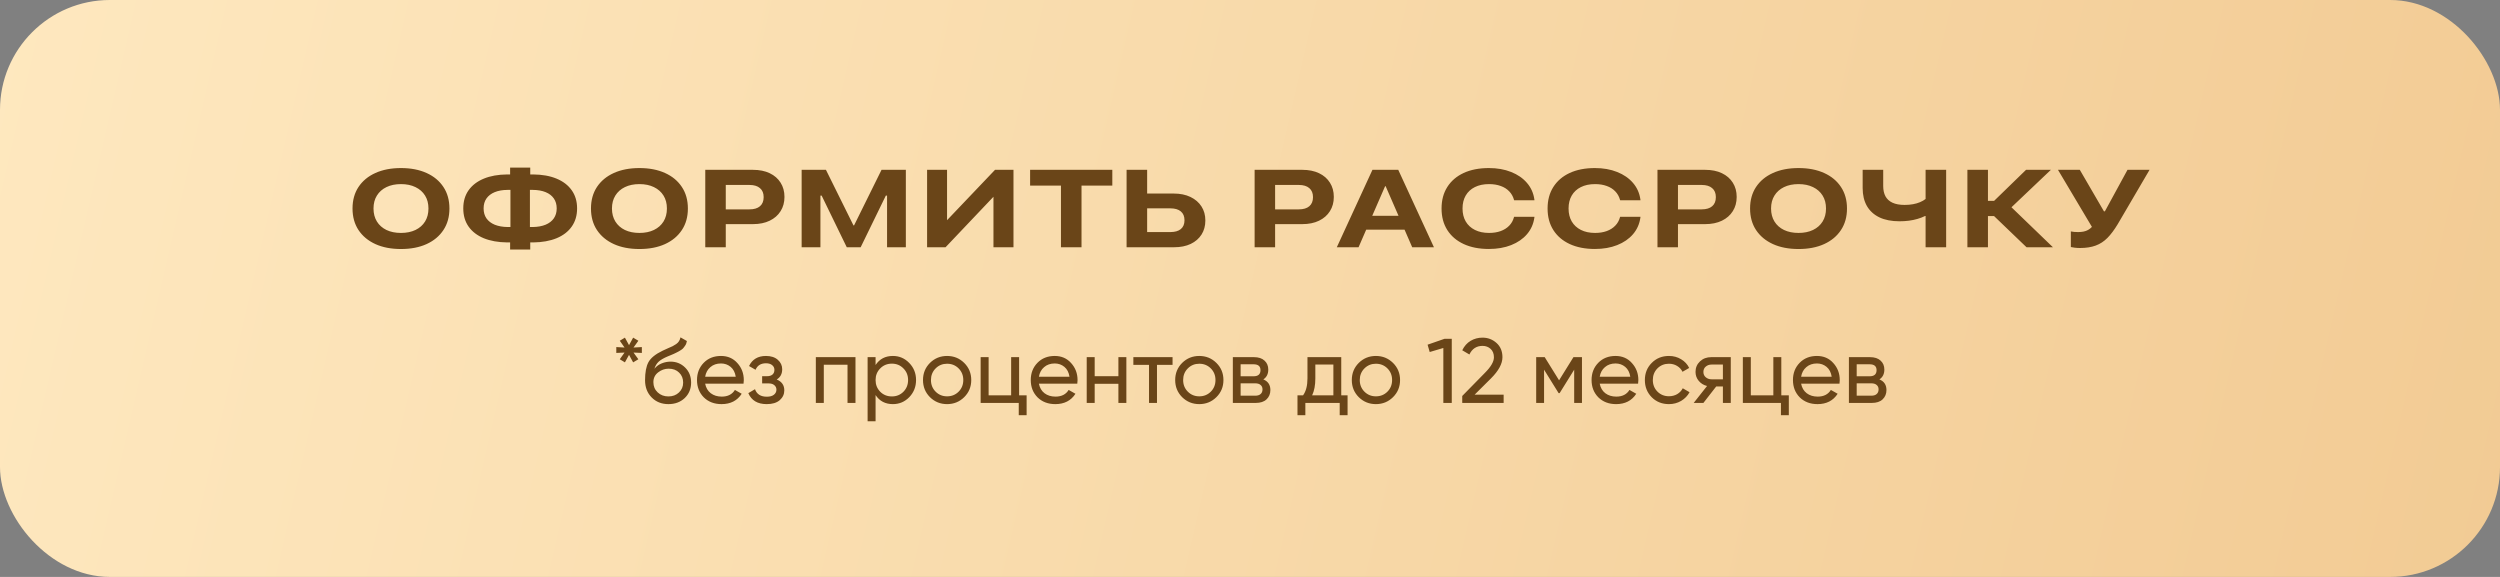
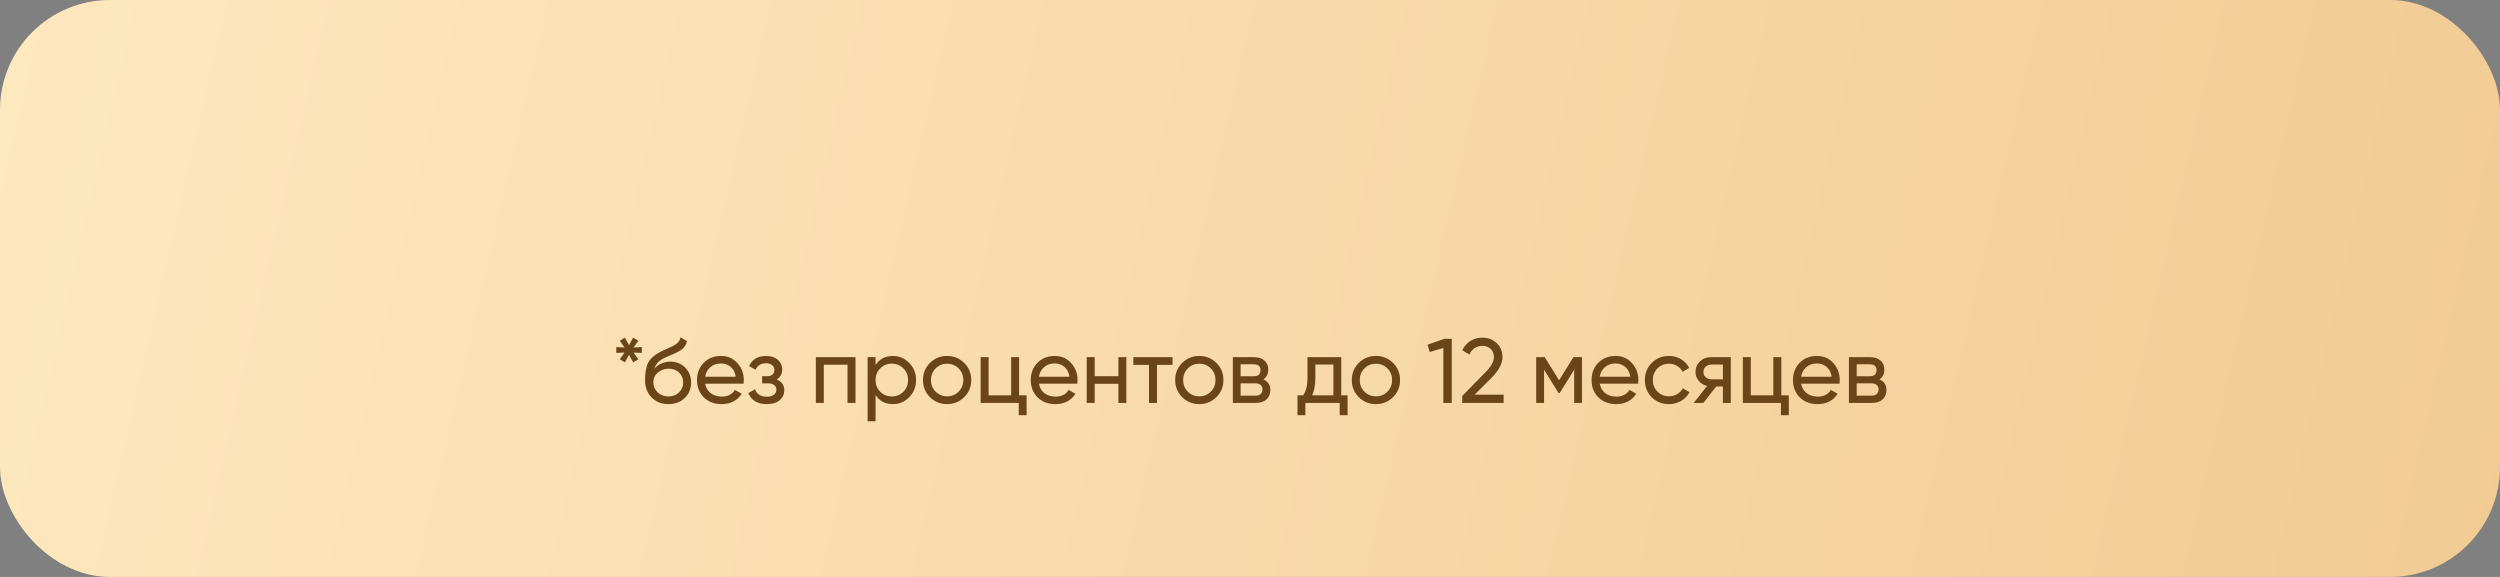
<svg xmlns="http://www.w3.org/2000/svg" width="273" height="63" viewBox="0 0 273 63" fill="none">
  <rect x="0" y="0" width="273" height="63" fill="#808080" stroke="none" />
  <rect width="273" height="63" rx="12" fill="url(#paint0_linear_160_10777)" />
-   <path d="M43.787 27.193C42.717 27.193 41.785 27.014 40.992 26.654C40.199 26.291 39.584 25.779 39.147 25.119C38.713 24.459 38.496 23.678 38.496 22.775V22.764C38.496 21.861 38.713 21.08 39.147 20.42C39.584 19.76 40.199 19.25 40.992 18.891C41.785 18.531 42.717 18.352 43.787 18.352C44.857 18.352 45.789 18.531 46.582 18.891C47.375 19.25 47.988 19.76 48.422 20.42C48.859 21.08 49.078 21.861 49.078 22.764V22.775C49.078 23.678 48.859 24.459 48.422 25.119C47.988 25.779 47.375 26.291 46.582 26.654C45.789 27.014 44.857 27.193 43.787 27.193ZM43.787 25.436C44.393 25.436 44.92 25.328 45.369 25.113C45.822 24.895 46.172 24.586 46.418 24.188C46.664 23.785 46.787 23.314 46.787 22.775V22.764C46.787 22.221 46.664 21.752 46.418 21.357C46.172 20.959 45.822 20.65 45.369 20.432C44.92 20.213 44.393 20.104 43.787 20.104C43.178 20.104 42.648 20.213 42.199 20.432C41.75 20.65 41.402 20.959 41.156 21.357C40.91 21.752 40.787 22.221 40.787 22.764V22.775C40.787 23.314 40.91 23.785 41.156 24.188C41.402 24.586 41.75 24.895 42.199 25.113C42.648 25.328 43.178 25.436 43.787 25.436ZM55.705 27.246V26.473H55.389C54.4 26.461 53.547 26.309 52.828 26.016C52.113 25.719 51.56 25.295 51.17 24.744C50.783 24.193 50.59 23.533 50.59 22.764V22.752C50.59 21.982 50.783 21.324 51.17 20.777C51.56 20.227 52.115 19.803 52.834 19.506C53.553 19.209 54.404 19.057 55.389 19.049H55.705V18.299H57.902V19.049H58.219C59.207 19.057 60.059 19.209 60.773 19.506C61.492 19.803 62.045 20.227 62.432 20.777C62.822 21.324 63.018 21.982 63.018 22.752V22.764C63.018 23.533 62.822 24.193 62.432 24.744C62.045 25.295 61.492 25.719 60.773 26.016C60.059 26.309 59.207 26.461 58.219 26.473H57.902V27.246H55.705ZM55.435 24.791C55.486 24.791 55.537 24.791 55.588 24.791C55.639 24.791 55.69 24.791 55.74 24.791V20.736H55.435C54.885 20.74 54.414 20.822 54.023 20.982C53.633 21.143 53.332 21.373 53.121 21.674C52.914 21.971 52.81 22.33 52.81 22.752V22.764C52.81 23.186 52.914 23.547 53.121 23.848C53.332 24.145 53.633 24.375 54.023 24.539C54.418 24.699 54.889 24.783 55.435 24.791ZM57.867 24.791C57.922 24.791 57.973 24.791 58.02 24.791C58.07 24.791 58.121 24.791 58.172 24.791C58.719 24.783 59.188 24.699 59.578 24.539C59.969 24.375 60.268 24.145 60.475 23.848C60.685 23.547 60.791 23.186 60.791 22.764V22.752C60.791 22.334 60.688 21.975 60.48 21.674C60.273 21.373 59.975 21.143 59.584 20.982C59.193 20.822 58.723 20.74 58.172 20.736H57.867V24.791ZM69.826 27.193C68.756 27.193 67.824 27.014 67.031 26.654C66.238 26.291 65.623 25.779 65.186 25.119C64.752 24.459 64.535 23.678 64.535 22.775V22.764C64.535 21.861 64.752 21.08 65.186 20.42C65.623 19.76 66.238 19.25 67.031 18.891C67.824 18.531 68.756 18.352 69.826 18.352C70.897 18.352 71.828 18.531 72.621 18.891C73.414 19.25 74.027 19.76 74.461 20.42C74.898 21.08 75.117 21.861 75.117 22.764V22.775C75.117 23.678 74.898 24.459 74.461 25.119C74.027 25.779 73.414 26.291 72.621 26.654C71.828 27.014 70.897 27.193 69.826 27.193ZM69.826 25.436C70.432 25.436 70.959 25.328 71.408 25.113C71.861 24.895 72.211 24.586 72.457 24.188C72.703 23.785 72.826 23.314 72.826 22.775V22.764C72.826 22.221 72.703 21.752 72.457 21.357C72.211 20.959 71.861 20.65 71.408 20.432C70.959 20.213 70.432 20.104 69.826 20.104C69.217 20.104 68.688 20.213 68.238 20.432C67.789 20.65 67.441 20.959 67.195 21.357C66.949 21.752 66.826 22.221 66.826 22.764V22.775C66.826 23.314 66.949 23.785 67.195 24.188C67.441 24.586 67.789 24.895 68.238 25.113C68.688 25.328 69.217 25.436 69.826 25.436ZM78.135 24.475V22.863H81.844C82.34 22.863 82.721 22.75 82.986 22.523C83.256 22.293 83.391 21.963 83.391 21.533V21.521C83.391 21.096 83.256 20.77 82.986 20.543C82.721 20.312 82.34 20.197 81.844 20.197H78.135V18.545H82.219C82.93 18.545 83.541 18.668 84.053 18.914C84.568 19.16 84.965 19.506 85.242 19.951C85.523 20.393 85.664 20.908 85.664 21.498V21.51C85.664 22.096 85.523 22.611 85.242 23.057C84.965 23.502 84.568 23.85 84.053 24.1C83.541 24.35 82.93 24.475 82.219 24.475H78.135ZM77.016 27V18.545H79.254V27H77.016ZM87.539 27V18.545H90.193L93.199 24.615H93.264L96.264 18.545H98.918V27H96.867V21.357H96L97.553 19.676L93.984 27H92.467L88.904 19.676L90.457 21.357H89.59V27H87.539ZM101.238 27V18.545H103.418V24.053H104.414L102.445 25.066L108.656 18.545H110.672V27H108.486V21.469H107.496L109.465 20.455L103.254 27H101.238ZM115.857 27V20.268H112.488V18.545H121.465V20.268H118.102V27H115.857ZM124.148 27V25.342H127.811C128.303 25.342 128.682 25.232 128.947 25.014C129.213 24.791 129.346 24.473 129.346 24.059V24.047C129.346 23.629 129.213 23.309 128.947 23.086C128.682 22.863 128.301 22.752 127.805 22.752H124.148V21.135H128.162C128.873 21.135 129.486 21.26 130.002 21.51C130.521 21.76 130.922 22.105 131.203 22.547C131.484 22.984 131.625 23.492 131.625 24.07V24.082C131.625 24.664 131.486 25.174 131.209 25.611C130.932 26.049 130.537 26.391 130.025 26.637C129.514 26.879 128.906 27 128.203 27H124.148ZM123.023 27V18.545H125.268V27H123.023ZM138.123 24.475V22.863H141.832C142.328 22.863 142.709 22.75 142.975 22.523C143.244 22.293 143.379 21.963 143.379 21.533V21.521C143.379 21.096 143.244 20.77 142.975 20.543C142.709 20.312 142.328 20.197 141.832 20.197H138.123V18.545H142.207C142.918 18.545 143.529 18.668 144.041 18.914C144.557 19.16 144.953 19.506 145.23 19.951C145.512 20.393 145.652 20.908 145.652 21.498V21.51C145.652 22.096 145.512 22.611 145.23 23.057C144.953 23.502 144.557 23.85 144.041 24.1C143.529 24.35 142.918 24.475 142.207 24.475H138.123ZM137.004 27V18.545H139.242V27H137.004ZM145.98 27L149.871 18.545H151.969V20.332H151.254L148.354 27H145.98ZM148.002 25.078L148.652 23.566H153.838L154.482 25.078H148.002ZM154.213 27L151.312 20.332V18.545H152.689L156.586 27H154.213ZM162.586 27.188C161.523 27.188 160.605 27.008 159.832 26.648C159.059 26.289 158.463 25.779 158.045 25.119C157.627 24.459 157.418 23.678 157.418 22.775V22.764C157.418 21.861 157.627 21.08 158.045 20.42C158.463 19.76 159.057 19.25 159.826 18.891C160.6 18.531 161.52 18.352 162.586 18.352C163.492 18.352 164.301 18.494 165.012 18.779C165.727 19.061 166.305 19.459 166.746 19.975C167.188 20.486 167.457 21.092 167.555 21.791L167.561 21.867H165.34L165.328 21.82C165.227 21.457 165.053 21.148 164.807 20.895C164.561 20.637 164.25 20.441 163.875 20.309C163.504 20.172 163.08 20.104 162.604 20.104C162.002 20.104 161.484 20.213 161.051 20.432C160.621 20.646 160.289 20.953 160.055 21.352C159.824 21.75 159.709 22.221 159.709 22.764V22.77C159.709 23.312 159.824 23.783 160.055 24.182C160.289 24.58 160.623 24.889 161.057 25.107C161.49 25.326 162.006 25.436 162.604 25.436C163.076 25.436 163.498 25.369 163.869 25.236C164.244 25.1 164.555 24.904 164.801 24.65C165.051 24.396 165.225 24.09 165.322 23.73L165.34 23.678H167.561L167.555 23.754C167.457 24.453 167.188 25.061 166.746 25.576C166.305 26.088 165.729 26.484 165.018 26.766C164.307 27.047 163.496 27.188 162.586 27.188ZM174.164 27.188C173.102 27.188 172.184 27.008 171.41 26.648C170.637 26.289 170.041 25.779 169.623 25.119C169.205 24.459 168.996 23.678 168.996 22.775V22.764C168.996 21.861 169.205 21.08 169.623 20.42C170.041 19.76 170.635 19.25 171.404 18.891C172.178 18.531 173.098 18.352 174.164 18.352C175.07 18.352 175.879 18.494 176.59 18.779C177.305 19.061 177.883 19.459 178.324 19.975C178.766 20.486 179.035 21.092 179.133 21.791L179.139 21.867H176.918L176.906 21.82C176.805 21.457 176.631 21.148 176.385 20.895C176.139 20.637 175.828 20.441 175.453 20.309C175.082 20.172 174.658 20.104 174.182 20.104C173.58 20.104 173.062 20.213 172.629 20.432C172.199 20.646 171.867 20.953 171.633 21.352C171.402 21.75 171.287 22.221 171.287 22.764V22.77C171.287 23.312 171.402 23.783 171.633 24.182C171.867 24.58 172.201 24.889 172.635 25.107C173.068 25.326 173.584 25.436 174.182 25.436C174.654 25.436 175.076 25.369 175.447 25.236C175.822 25.1 176.133 24.904 176.379 24.65C176.629 24.396 176.803 24.09 176.9 23.73L176.918 23.678H179.139L179.133 23.754C179.035 24.453 178.766 25.061 178.324 25.576C177.883 26.088 177.307 26.484 176.596 26.766C175.885 27.047 175.074 27.188 174.164 27.188ZM182.115 24.475V22.863H185.824C186.32 22.863 186.701 22.75 186.967 22.523C187.236 22.293 187.371 21.963 187.371 21.533V21.521C187.371 21.096 187.236 20.77 186.967 20.543C186.701 20.312 186.32 20.197 185.824 20.197H182.115V18.545H186.199C186.91 18.545 187.521 18.668 188.033 18.914C188.549 19.16 188.945 19.506 189.223 19.951C189.504 20.393 189.645 20.908 189.645 21.498V21.51C189.645 22.096 189.504 22.611 189.223 23.057C188.945 23.502 188.549 23.85 188.033 24.1C187.521 24.35 186.91 24.475 186.199 24.475H182.115ZM180.996 27V18.545H183.234V27H180.996ZM196.4 27.193C195.33 27.193 194.398 27.014 193.605 26.654C192.812 26.291 192.197 25.779 191.76 25.119C191.326 24.459 191.109 23.678 191.109 22.775V22.764C191.109 21.861 191.326 21.08 191.76 20.42C192.197 19.76 192.812 19.25 193.605 18.891C194.398 18.531 195.33 18.352 196.4 18.352C197.471 18.352 198.402 18.531 199.195 18.891C199.988 19.25 200.602 19.76 201.035 20.42C201.473 21.08 201.691 21.861 201.691 22.764V22.775C201.691 23.678 201.473 24.459 201.035 25.119C200.602 25.779 199.988 26.291 199.195 26.654C198.402 27.014 197.471 27.193 196.4 27.193ZM196.4 25.436C197.006 25.436 197.533 25.328 197.982 25.113C198.436 24.895 198.785 24.586 199.031 24.188C199.277 23.785 199.4 23.314 199.4 22.775V22.764C199.4 22.221 199.277 21.752 199.031 21.357C198.785 20.959 198.436 20.65 197.982 20.432C197.533 20.213 197.006 20.104 196.4 20.104C195.791 20.104 195.262 20.213 194.812 20.432C194.363 20.65 194.016 20.959 193.77 21.357C193.523 21.752 193.4 22.221 193.4 22.764V22.775C193.4 23.314 193.523 23.785 193.77 24.188C194.016 24.586 194.363 24.895 194.812 25.113C195.262 25.328 195.791 25.436 196.4 25.436ZM210.275 27V23.59H210.211C209.957 23.715 209.682 23.82 209.385 23.906C209.092 23.992 208.781 24.057 208.453 24.1C208.125 24.143 207.783 24.164 207.428 24.164C206.561 24.164 205.828 24.021 205.23 23.736C204.633 23.447 204.178 23.033 203.865 22.494C203.557 21.951 203.402 21.299 203.402 20.537V18.545H205.646V20.314C205.646 20.756 205.729 21.131 205.893 21.439C206.061 21.744 206.316 21.977 206.66 22.137C207.008 22.297 207.451 22.377 207.99 22.377C208.311 22.377 208.611 22.352 208.893 22.301C209.178 22.25 209.436 22.176 209.666 22.078C209.9 21.98 210.104 21.863 210.275 21.727V18.545H212.52V27H210.275ZM217.084 27H214.84V18.545H217.084V21.938H217.752L221.244 18.545H223.957L219.422 22.852L219.434 22.424L224.18 27H221.297L217.752 23.596H217.084V27ZM227.127 27.082C226.932 27.082 226.74 27.07 226.553 27.047C226.369 27.023 226.23 27 226.137 26.977V25.271C226.234 25.291 226.352 25.309 226.488 25.324C226.629 25.336 226.775 25.342 226.928 25.342C227.146 25.342 227.344 25.324 227.52 25.289C227.699 25.254 227.863 25.195 228.012 25.113C228.16 25.031 228.303 24.92 228.439 24.779L224.73 18.545H227.115L229.752 23.08H229.852L232.324 18.545H234.732L231.258 24.475C230.887 25.092 230.512 25.594 230.133 25.98C229.754 26.363 229.324 26.643 228.844 26.818C228.367 26.994 227.795 27.082 227.127 27.082Z" fill="#6A4518" />
  <path d="M70.09 37.9V38.54L69.18 38.5L69.71 39.23L69.14 39.57L68.69 38.75L68.24 39.57L67.68 39.23L68.2 38.5L67.3 38.54V37.9L68.2 37.95L67.68 37.21L68.24 36.87L68.69 37.69L69.14 36.87L69.71 37.21L69.18 37.95L70.09 37.9ZM72.99 44.13C72.25 44.13 71.64 43.887 71.16 43.4C70.68 42.913 70.44 42.287 70.44 41.52C70.44 40.667 70.563 40.01 70.81 39.55C71.063 39.09 71.576 38.673 72.35 38.3C72.49 38.233 72.68 38.147 72.92 38.04C73.166 37.933 73.346 37.853 73.46 37.8C73.573 37.74 73.7 37.663 73.84 37.57C73.98 37.47 74.083 37.363 74.15 37.25C74.223 37.13 74.276 36.993 74.31 36.84L75.01 37.24C74.99 37.347 74.963 37.447 74.93 37.54C74.896 37.627 74.846 37.713 74.78 37.8C74.72 37.88 74.666 37.95 74.62 38.01C74.573 38.07 74.493 38.137 74.38 38.21C74.273 38.277 74.193 38.327 74.14 38.36C74.093 38.393 73.996 38.443 73.85 38.51C73.71 38.577 73.613 38.623 73.56 38.65C73.513 38.67 73.403 38.717 73.23 38.79C73.056 38.857 72.95 38.9 72.91 38.92C72.456 39.113 72.123 39.31 71.91 39.51C71.703 39.71 71.553 39.963 71.46 40.27C71.673 40.003 71.94 39.807 72.26 39.68C72.58 39.553 72.9 39.49 73.22 39.49C73.846 39.49 74.376 39.703 74.81 40.13C75.25 40.557 75.47 41.107 75.47 41.78C75.47 42.46 75.236 43.023 74.77 43.47C74.303 43.91 73.71 44.13 72.99 44.13ZM71.82 42.85C72.133 43.143 72.523 43.29 72.99 43.29C73.456 43.29 73.84 43.147 74.14 42.86C74.446 42.573 74.6 42.213 74.6 41.78C74.6 41.333 74.453 40.97 74.16 40.69C73.873 40.403 73.493 40.26 73.02 40.26C72.593 40.26 72.206 40.397 71.86 40.67C71.52 40.937 71.35 41.29 71.35 41.73C71.35 42.183 71.506 42.557 71.82 42.85ZM77.003 41.9C77.09 42.347 77.293 42.693 77.613 42.94C77.94 43.187 78.34 43.31 78.813 43.31C79.473 43.31 79.953 43.067 80.253 42.58L80.993 43C80.507 43.753 79.773 44.13 78.793 44.13C78 44.13 77.353 43.883 76.853 43.39C76.36 42.89 76.113 42.26 76.113 41.5C76.113 40.747 76.357 40.12 76.843 39.62C77.33 39.12 77.96 38.87 78.733 38.87C79.467 38.87 80.063 39.13 80.523 39.65C80.99 40.163 81.223 40.783 81.223 41.51C81.223 41.637 81.213 41.767 81.193 41.9H77.003ZM78.733 39.69C78.267 39.69 77.88 39.823 77.573 40.09C77.267 40.35 77.077 40.7 77.003 41.14H80.343C80.27 40.667 80.083 40.307 79.783 40.06C79.483 39.813 79.133 39.69 78.733 39.69ZM84.816 41.44C85.369 41.667 85.646 42.063 85.646 42.63C85.646 43.05 85.479 43.407 85.146 43.7C84.813 43.987 84.339 44.13 83.726 44.13C82.726 44.13 82.056 43.73 81.716 42.93L82.446 42.5C82.639 43.047 83.069 43.32 83.736 43.32C84.069 43.32 84.326 43.25 84.506 43.11C84.693 42.963 84.786 42.777 84.786 42.55C84.786 42.35 84.709 42.187 84.556 42.06C84.409 41.933 84.209 41.87 83.956 41.87H83.226V41.08H83.766C84.019 41.08 84.216 41.02 84.356 40.9C84.496 40.773 84.566 40.603 84.566 40.39C84.566 40.177 84.483 40.003 84.316 39.87C84.156 39.737 83.933 39.67 83.646 39.67C83.086 39.67 82.706 39.907 82.506 40.38L81.796 39.97C82.149 39.237 82.766 38.87 83.646 38.87C84.193 38.87 84.623 39.01 84.936 39.29C85.256 39.57 85.416 39.913 85.416 40.32C85.416 40.827 85.216 41.2 84.816 41.44ZM93.419 39V44H92.549V39.83H89.959V44H89.089V39H93.419ZM97.503 38.87C98.203 38.87 98.8 39.127 99.293 39.64C99.786 40.147 100.033 40.767 100.033 41.5C100.033 42.233 99.786 42.857 99.293 43.37C98.8 43.877 98.203 44.13 97.503 44.13C96.676 44.13 96.046 43.8 95.613 43.14V46H94.743V39H95.613V39.86C96.046 39.2 96.676 38.87 97.503 38.87ZM97.393 43.29C97.893 43.29 98.313 43.12 98.653 42.78C98.993 42.433 99.163 42.007 99.163 41.5C99.163 40.993 98.993 40.57 98.653 40.23C98.313 39.883 97.893 39.71 97.393 39.71C96.886 39.71 96.463 39.883 96.123 40.23C95.783 40.57 95.613 40.993 95.613 41.5C95.613 42.007 95.783 42.433 96.123 42.78C96.463 43.12 96.886 43.29 97.393 43.29ZM105.291 43.37C104.778 43.877 104.154 44.13 103.421 44.13C102.688 44.13 102.064 43.877 101.551 43.37C101.044 42.863 100.791 42.24 100.791 41.5C100.791 40.76 101.044 40.137 101.551 39.63C102.064 39.123 102.688 38.87 103.421 38.87C104.154 38.87 104.778 39.123 105.291 39.63C105.804 40.137 106.061 40.76 106.061 41.5C106.061 42.24 105.804 42.863 105.291 43.37ZM103.421 43.28C103.921 43.28 104.341 43.11 104.681 42.77C105.021 42.43 105.191 42.007 105.191 41.5C105.191 40.993 105.021 40.57 104.681 40.23C104.341 39.89 103.921 39.72 103.421 39.72C102.928 39.72 102.511 39.89 102.171 40.23C101.831 40.57 101.661 40.993 101.661 41.5C101.661 42.007 101.831 42.43 102.171 42.77C102.511 43.11 102.928 43.28 103.421 43.28ZM111.287 43.17H112.107V45.34H111.247V44H107.087V39H107.957V43.17H110.417V39H111.287V43.17ZM113.449 41.9C113.535 42.347 113.739 42.693 114.059 42.94C114.385 43.187 114.785 43.31 115.259 43.31C115.919 43.31 116.399 43.067 116.699 42.58L117.439 43C116.952 43.753 116.219 44.13 115.239 44.13C114.445 44.13 113.799 43.883 113.299 43.39C112.805 42.89 112.559 42.26 112.559 41.5C112.559 40.747 112.802 40.12 113.289 39.62C113.775 39.12 114.405 38.87 115.179 38.87C115.912 38.87 116.509 39.13 116.969 39.65C117.435 40.163 117.669 40.783 117.669 41.51C117.669 41.637 117.659 41.767 117.639 41.9H113.449ZM115.179 39.69C114.712 39.69 114.325 39.823 114.019 40.09C113.712 40.35 113.522 40.7 113.449 41.14H116.789C116.715 40.667 116.529 40.307 116.229 40.06C115.929 39.813 115.579 39.69 115.179 39.69ZM122.129 39H122.999V44H122.129V41.91H119.539V44H118.669V39H119.539V41.08H122.129V39ZM128.043 39V39.84H126.343V44H125.473V39.84H123.763V39H128.043ZM132.83 43.37C132.317 43.877 131.694 44.13 130.96 44.13C130.227 44.13 129.604 43.877 129.09 43.37C128.584 42.863 128.33 42.24 128.33 41.5C128.33 40.76 128.584 40.137 129.09 39.63C129.604 39.123 130.227 38.87 130.96 38.87C131.694 38.87 132.317 39.123 132.83 39.63C133.344 40.137 133.6 40.76 133.6 41.5C133.6 42.24 133.344 42.863 132.83 43.37ZM130.96 43.28C131.46 43.28 131.88 43.11 132.22 42.77C132.56 42.43 132.73 42.007 132.73 41.5C132.73 40.993 132.56 40.57 132.22 40.23C131.88 39.89 131.46 39.72 130.96 39.72C130.467 39.72 130.05 39.89 129.71 40.23C129.37 40.57 129.2 40.993 129.2 41.5C129.2 42.007 129.37 42.43 129.71 42.77C130.05 43.11 130.467 43.28 130.96 43.28ZM137.956 41.43C138.469 41.643 138.726 42.03 138.726 42.59C138.726 43.003 138.586 43.343 138.306 43.61C138.032 43.87 137.639 44 137.126 44H134.626V39H136.926C137.426 39 137.812 39.127 138.086 39.38C138.359 39.627 138.496 39.953 138.496 40.36C138.496 40.84 138.316 41.197 137.956 41.43ZM136.886 39.78H135.476V41.09H136.886C137.392 41.09 137.646 40.867 137.646 40.42C137.646 39.993 137.392 39.78 136.886 39.78ZM137.076 43.21C137.329 43.21 137.522 43.15 137.656 43.03C137.796 42.91 137.866 42.74 137.866 42.52C137.866 42.313 137.796 42.153 137.656 42.04C137.522 41.92 137.329 41.86 137.076 41.86H135.476V43.21H137.076ZM146.465 43.17H147.155V45.34H146.295V44H142.545V45.34H141.685V43.17H142.295C142.615 42.73 142.775 42.113 142.775 41.32V39H146.465V43.17ZM143.285 43.17H145.605V39.81H143.635V41.32C143.635 42.067 143.518 42.683 143.285 43.17ZM152.117 43.37C151.604 43.877 150.981 44.13 150.247 44.13C149.514 44.13 148.891 43.877 148.377 43.37C147.871 42.863 147.617 42.24 147.617 41.5C147.617 40.76 147.871 40.137 148.377 39.63C148.891 39.123 149.514 38.87 150.247 38.87C150.981 38.87 151.604 39.123 152.117 39.63C152.631 40.137 152.887 40.76 152.887 41.5C152.887 42.24 152.631 42.863 152.117 43.37ZM150.247 43.28C150.747 43.28 151.167 43.11 151.507 42.77C151.847 42.43 152.017 42.007 152.017 41.5C152.017 40.993 151.847 40.57 151.507 40.23C151.167 39.89 150.747 39.72 150.247 39.72C149.754 39.72 149.337 39.89 148.997 40.23C148.657 40.57 148.487 40.993 148.487 41.5C148.487 42.007 148.657 42.43 148.997 42.77C149.337 43.11 149.754 43.28 150.247 43.28ZM157.733 37H158.533V44H157.613V38L156.123 38.44L155.893 37.64L157.733 37ZM159.677 44V43.24L162.147 40.72C162.807 40.06 163.137 39.493 163.137 39.02C163.137 38.627 163.017 38.32 162.777 38.1C162.537 37.88 162.244 37.77 161.897 37.77C161.237 37.77 160.757 38.083 160.457 38.71L159.677 38.25C159.897 37.797 160.201 37.453 160.587 37.22C160.981 36.987 161.414 36.87 161.887 36.87C162.474 36.87 162.984 37.063 163.417 37.45C163.851 37.837 164.067 38.357 164.067 39.01C164.067 39.717 163.651 40.487 162.817 41.32L161.027 43.1H164.197V44H159.677ZM172.751 39V44H171.901V40.37L170.311 42.93H170.201L168.611 40.37V44H167.751V39H168.681L170.251 41.53L171.821 39H172.751ZM174.689 41.9C174.776 42.347 174.979 42.693 175.299 42.94C175.626 43.187 176.026 43.31 176.499 43.31C177.159 43.31 177.639 43.067 177.939 42.58L178.679 43C178.192 43.753 177.459 44.13 176.479 44.13C175.686 44.13 175.039 43.883 174.539 43.39C174.046 42.89 173.799 42.26 173.799 41.5C173.799 40.747 174.042 40.12 174.529 39.62C175.016 39.12 175.646 38.87 176.419 38.87C177.152 38.87 177.749 39.13 178.209 39.65C178.676 40.163 178.909 40.783 178.909 41.51C178.909 41.637 178.899 41.767 178.879 41.9H174.689ZM176.419 39.69C175.952 39.69 175.566 39.823 175.259 40.09C174.952 40.35 174.762 40.7 174.689 41.14H178.029C177.956 40.667 177.769 40.307 177.469 40.06C177.169 39.813 176.819 39.69 176.419 39.69ZM182.249 44.13C181.496 44.13 180.869 43.88 180.369 43.38C179.869 42.873 179.619 42.247 179.619 41.5C179.619 40.753 179.869 40.13 180.369 39.63C180.869 39.123 181.496 38.87 182.249 38.87C182.743 38.87 183.186 38.99 183.579 39.23C183.973 39.463 184.266 39.78 184.459 40.18L183.729 40.6C183.603 40.333 183.406 40.12 183.139 39.96C182.879 39.8 182.583 39.72 182.249 39.72C181.749 39.72 181.329 39.89 180.989 40.23C180.656 40.57 180.489 40.993 180.489 41.5C180.489 42 180.656 42.42 180.989 42.76C181.329 43.1 181.749 43.27 182.249 43.27C182.583 43.27 182.883 43.193 183.149 43.04C183.416 42.88 183.619 42.667 183.759 42.4L184.499 42.83C184.286 43.223 183.979 43.54 183.579 43.78C183.179 44.013 182.736 44.13 182.249 44.13ZM189.001 39V44H188.141V42.2H187.411L186.011 44H184.951L186.411 42.15C186.037 42.057 185.734 41.87 185.501 41.59C185.267 41.31 185.151 40.983 185.151 40.61C185.151 40.15 185.314 39.767 185.641 39.46C185.967 39.153 186.377 39 186.871 39H189.001ZM186.901 41.42H188.141V39.81H186.901C186.654 39.81 186.444 39.883 186.271 40.03C186.097 40.177 186.011 40.373 186.011 40.62C186.011 40.86 186.097 41.053 186.271 41.2C186.444 41.347 186.654 41.42 186.901 41.42ZM194.519 43.17H195.339V45.34H194.479V44H190.319V39H191.189V43.17H193.649V39H194.519V43.17ZM196.681 41.9C196.768 42.347 196.971 42.693 197.291 42.94C197.618 43.187 198.018 43.31 198.491 43.31C199.151 43.31 199.631 43.067 199.931 42.58L200.671 43C200.184 43.753 199.451 44.13 198.471 44.13C197.678 44.13 197.031 43.883 196.531 43.39C196.038 42.89 195.791 42.26 195.791 41.5C195.791 40.747 196.034 40.12 196.521 39.62C197.008 39.12 197.638 38.87 198.411 38.87C199.144 38.87 199.741 39.13 200.201 39.65C200.668 40.163 200.901 40.783 200.901 41.51C200.901 41.637 200.891 41.767 200.871 41.9H196.681ZM198.411 39.69C197.944 39.69 197.558 39.823 197.251 40.09C196.944 40.35 196.754 40.7 196.681 41.14H200.021C199.948 40.667 199.761 40.307 199.461 40.06C199.161 39.813 198.811 39.69 198.411 39.69ZM205.231 41.43C205.745 41.643 206.001 42.03 206.001 42.59C206.001 43.003 205.861 43.343 205.581 43.61C205.308 43.87 204.915 44 204.401 44H201.901V39H204.201C204.701 39 205.088 39.127 205.361 39.38C205.635 39.627 205.771 39.953 205.771 40.36C205.771 40.84 205.591 41.197 205.231 41.43ZM204.161 39.78H202.751V41.09H204.161C204.668 41.09 204.921 40.867 204.921 40.42C204.921 39.993 204.668 39.78 204.161 39.78ZM204.351 43.21C204.605 43.21 204.798 43.15 204.931 43.03C205.071 42.91 205.141 42.74 205.141 42.52C205.141 42.313 205.071 42.153 204.931 42.04C204.798 41.92 204.605 41.86 204.351 41.86H202.751V43.21H204.351Z" fill="#6A4518" />
  <defs>
    <linearGradient id="paint0_linear_160_10777" x1="0" y1="0" x2="273" y2="63" gradientUnits="userSpaceOnUse">
      <stop stop-color="#FEE8BF" />
      <stop offset="1" stop-color="#F2CB94" />
    </linearGradient>
  </defs>
</svg>